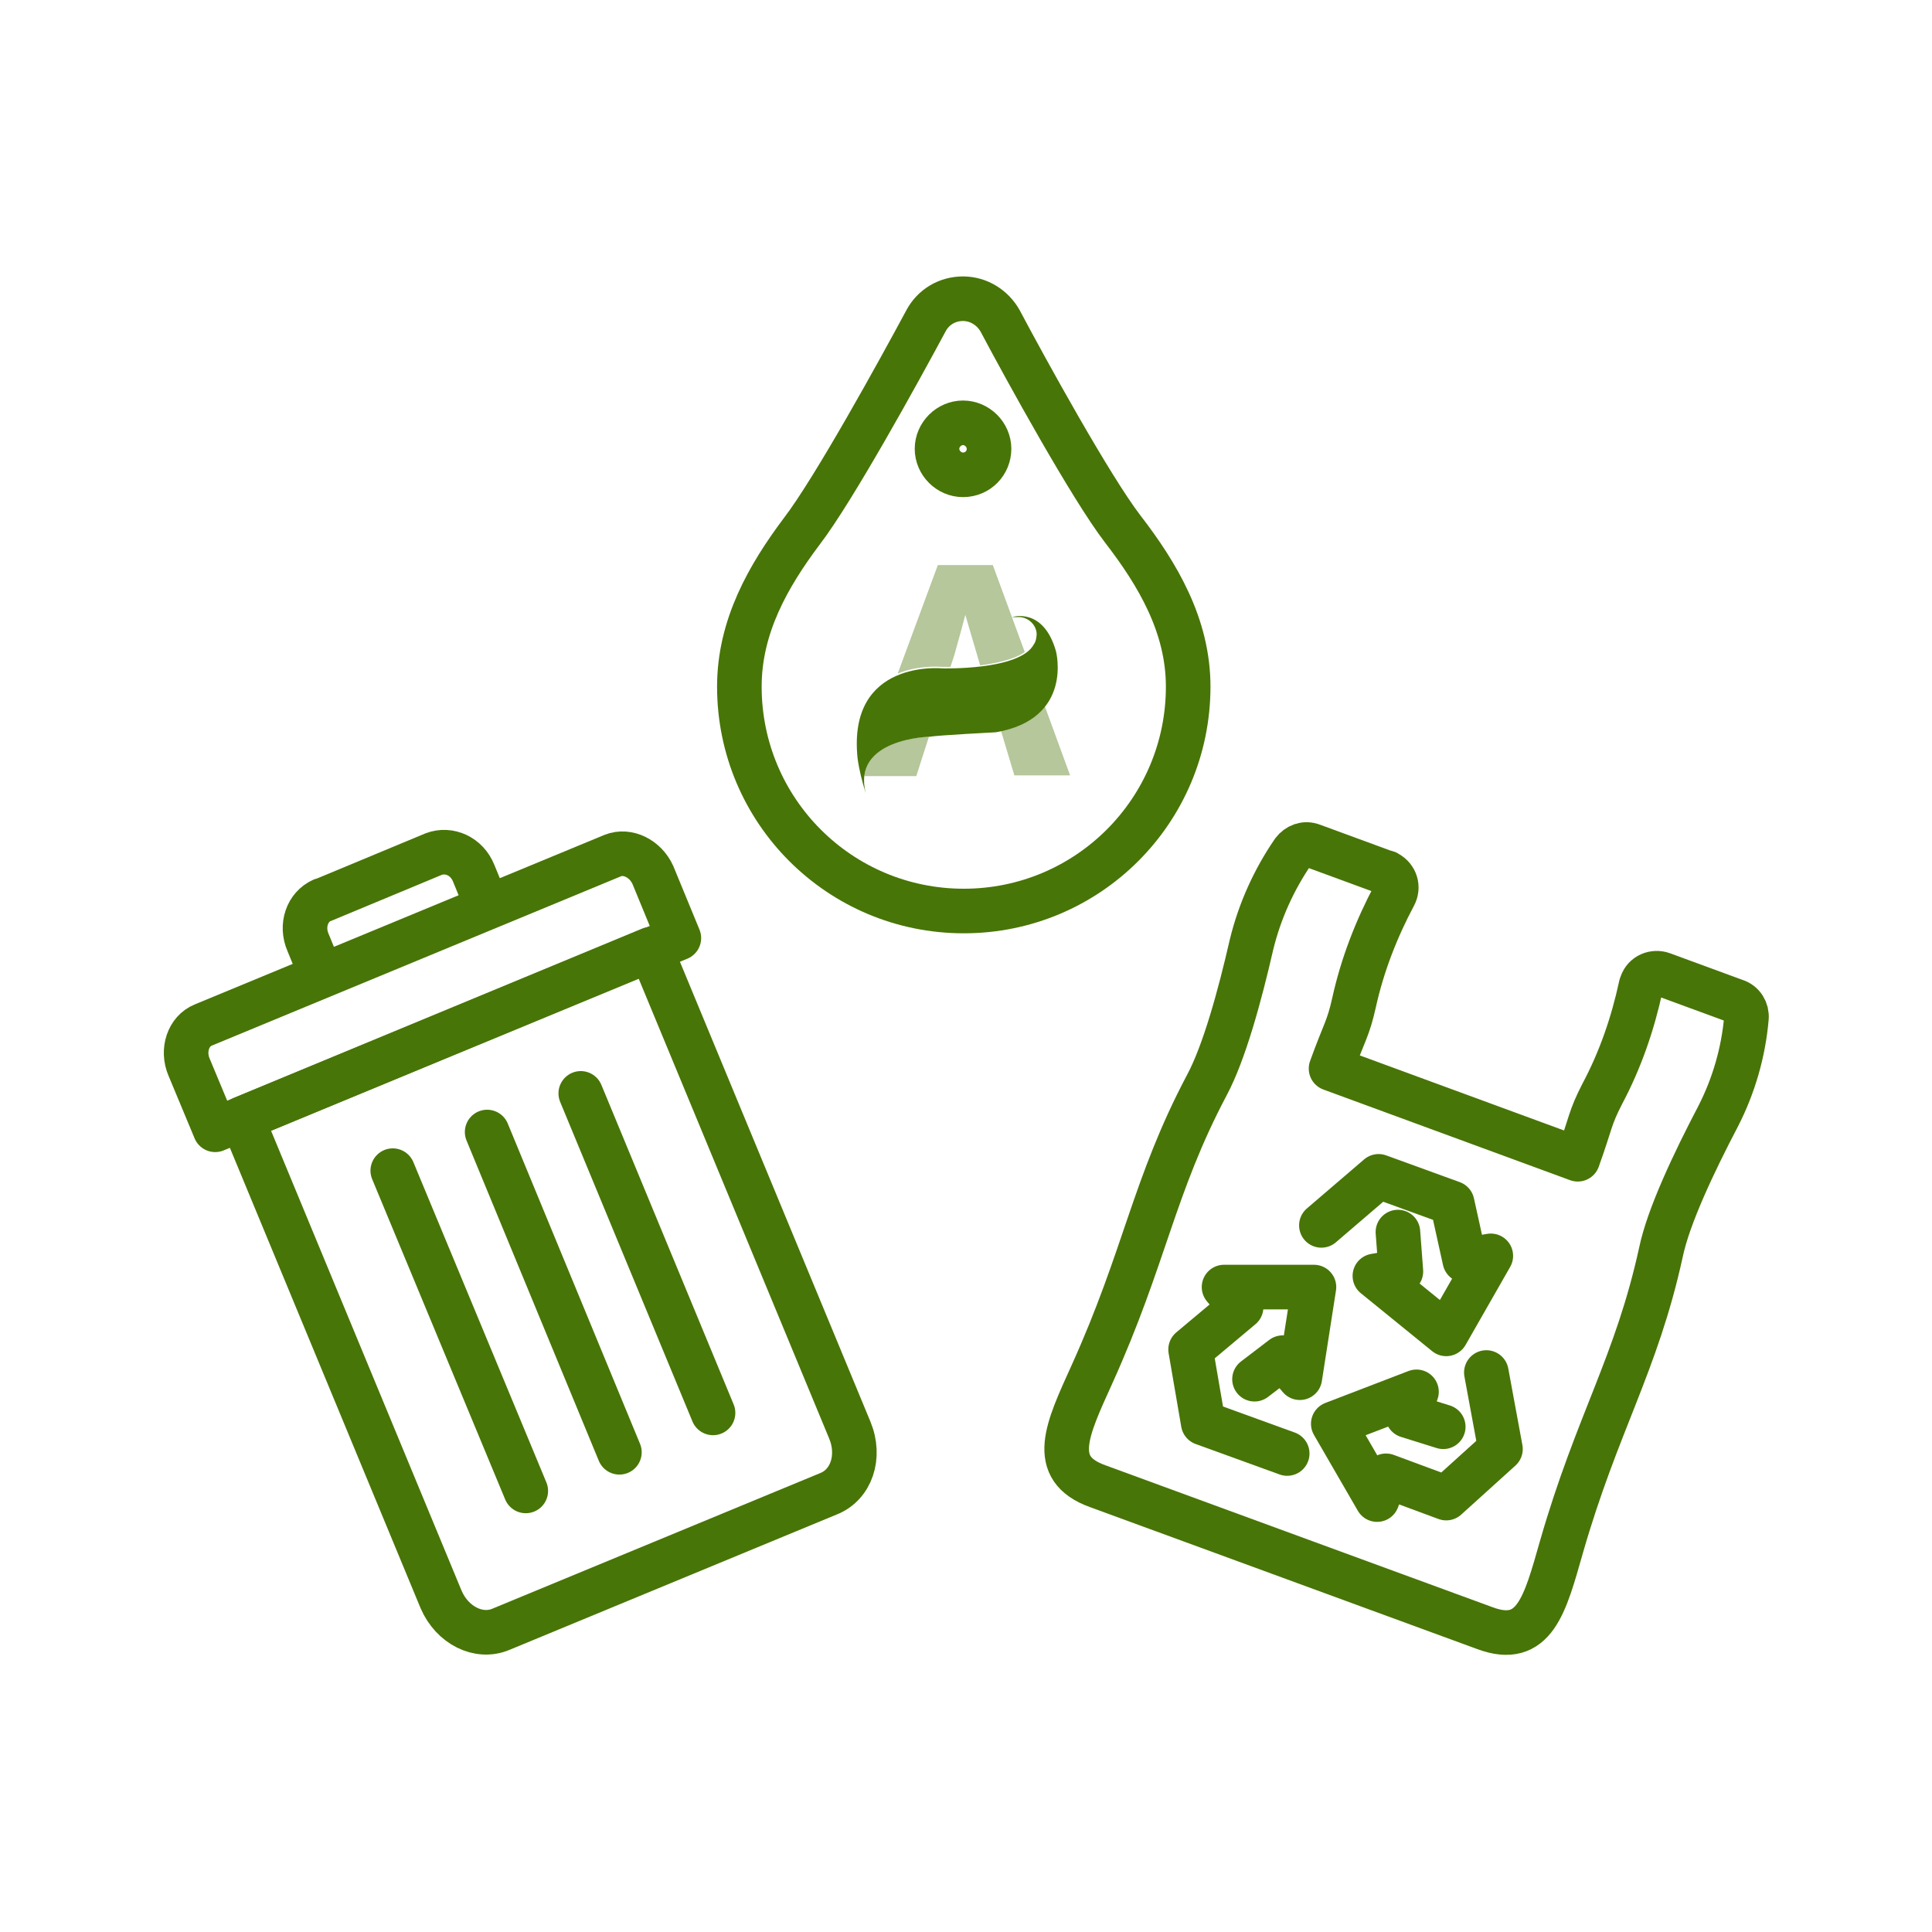
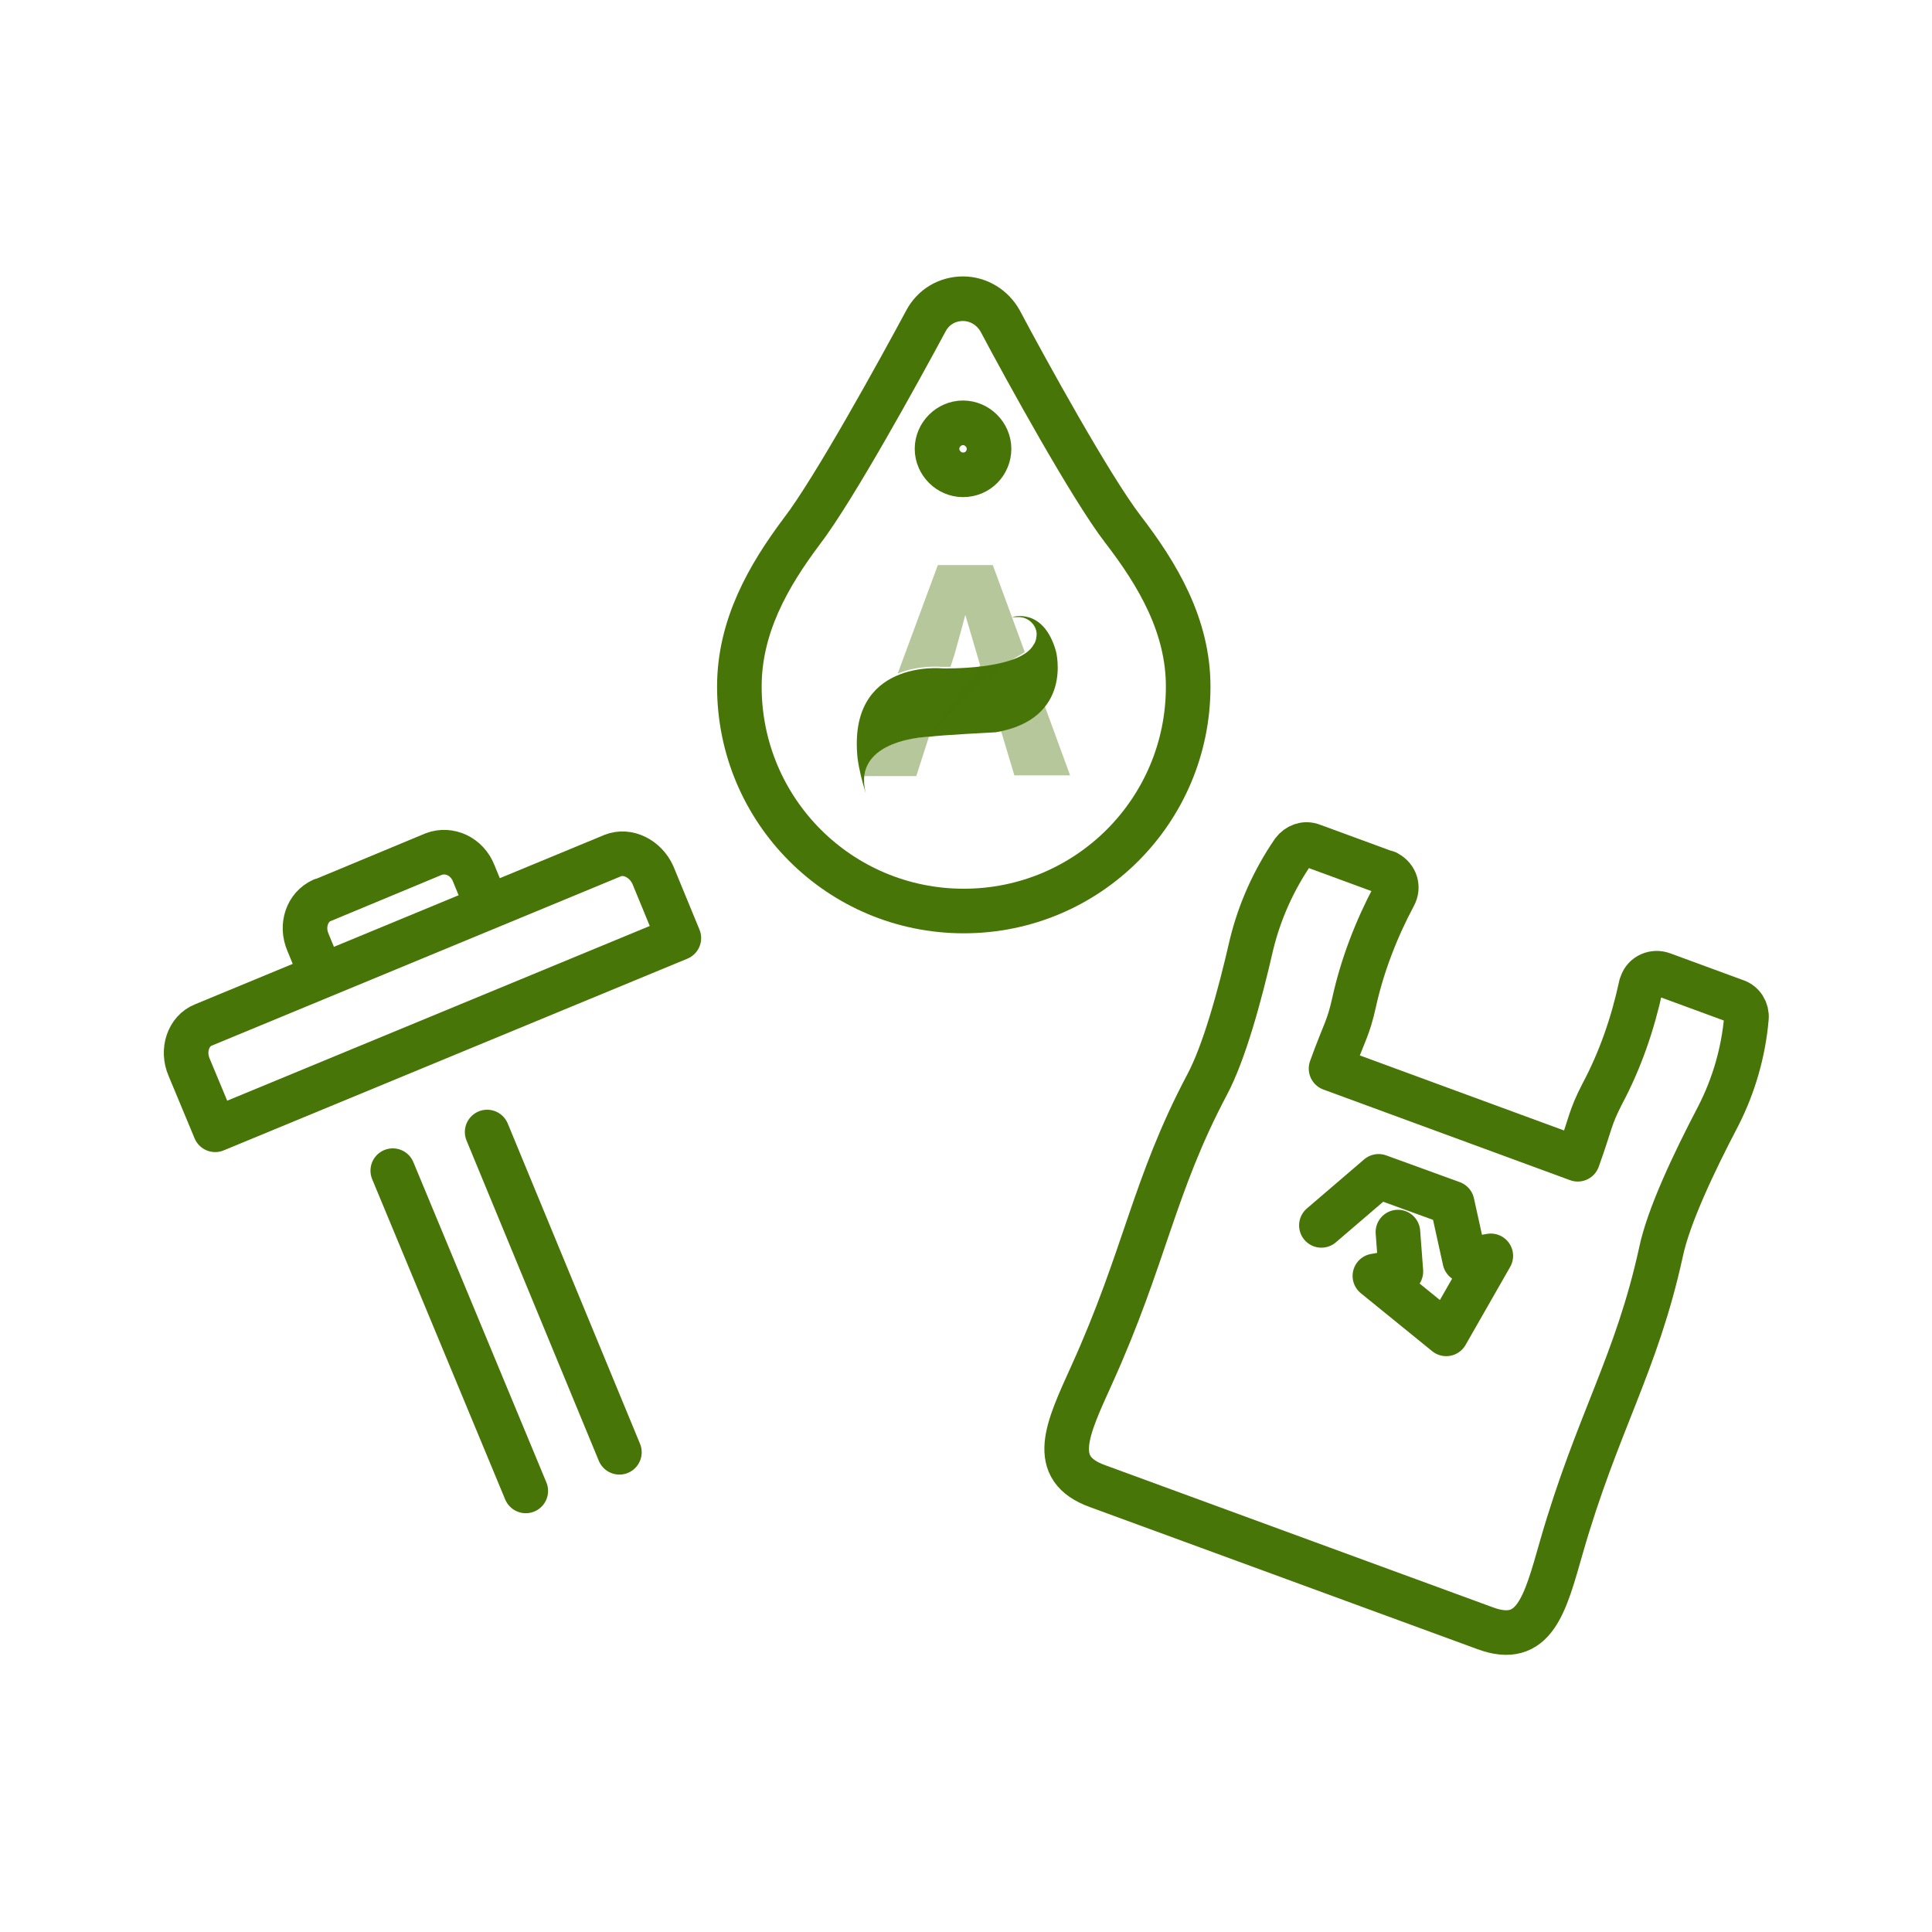
<svg xmlns="http://www.w3.org/2000/svg" width="260" height="260" viewBox="0 0 260 260" fill="none">
-   <path d="M111.457 201.042L67.457 219.242C64.457 220.542 60.857 218.742 59.357 215.242L32.557 150.542L87.557 127.742L114.357 192.442C115.857 196.042 114.557 199.842 111.457 201.042Z" stroke="#487507" stroke-width="6" stroke-miterlimit="10" stroke-linecap="round" stroke-linejoin="round" />
  <path d="M82.457 115.142L27.357 137.942C25.357 138.742 24.457 141.342 25.457 143.642L28.957 152.042L91.357 126.242L87.857 117.742C86.857 115.542 84.457 114.342 82.457 115.142Z" stroke="#487507" stroke-width="6" stroke-miterlimit="10" stroke-linecap="round" stroke-linejoin="round" />
  <path d="M43.057 130.742L41.457 126.842C40.457 124.542 41.357 122.042 43.357 121.142H43.457L58.357 114.942C60.457 114.142 62.857 115.242 63.757 117.542L65.357 121.442" stroke="#487507" stroke-width="6" stroke-miterlimit="10" stroke-linecap="round" stroke-linejoin="round" />
  <path d="M52.857 157.542L70.757 200.642" stroke="#487507" stroke-width="6" stroke-miterlimit="10" stroke-linecap="round" stroke-linejoin="round" />
  <path d="M65.557 152.342L83.357 195.442" stroke="#487507" stroke-width="6" stroke-miterlimit="10" stroke-linecap="round" stroke-linejoin="round" />
-   <path d="M78.157 147.142L95.957 190.142" stroke="#487507" stroke-width="6" stroke-miterlimit="10" stroke-linecap="round" stroke-linejoin="round" />
-   <path d="M200.026 184.707L201.926 195.007L194.626 201.607L186.526 198.607L185.326 201.807L179.426 191.607L190.626 187.307L189.426 190.507L194.226 192.007" stroke="#487507" stroke-width="6" stroke-miterlimit="10" stroke-linecap="round" stroke-linejoin="round" />
-   <path d="M173.226 195.607L161.926 191.507L160.226 181.607L167.026 175.907L164.726 173.207H176.826L174.926 185.407L172.626 182.707L168.826 185.607" stroke="#487507" stroke-width="6" stroke-miterlimit="10" stroke-linecap="round" stroke-linejoin="round" />
  <path d="M177.826 164.907L185.526 158.307L195.426 161.907L197.126 169.607L200.626 169.007L194.626 179.507L185.026 171.707L188.526 171.107L188.126 165.807" stroke="#487507" stroke-width="6" stroke-miterlimit="10" stroke-linecap="round" stroke-linejoin="round" />
  <path d="M210.126 208.207C214.926 191.507 220.226 183.607 223.526 168.507C224.526 163.707 227.926 156.507 231.226 150.207C233.326 146.107 234.626 141.607 235.026 137.007C235.126 136.007 234.526 135.007 233.526 134.707L223.726 131.107C222.626 130.707 221.326 131.207 220.926 132.407C220.926 132.507 220.826 132.607 220.826 132.707C219.726 137.807 218.026 142.707 215.626 147.207C213.926 150.507 214.126 151.007 212.326 156.007L179.126 143.807C180.926 138.807 181.426 138.507 182.226 134.907C183.326 129.907 185.226 125.007 187.626 120.507C188.226 119.407 187.826 118.107 186.726 117.507C186.626 117.407 186.526 117.407 186.426 117.407L176.626 113.807C175.626 113.407 174.626 113.807 174.026 114.607C171.426 118.407 169.526 122.607 168.426 127.107C166.826 134.107 164.726 141.707 162.426 146.007C155.226 159.607 154.126 169.107 146.926 185.007C143.626 192.307 141.026 197.607 147.726 200.007L199.826 219.107C206.526 221.607 207.926 215.907 210.126 208.207Z" stroke="#487507" stroke-width="6" stroke-miterlimit="10" stroke-linecap="round" stroke-linejoin="round" />
  <path d="M116.509 106.747C114.609 99.347 125.109 99.147 125.109 99.147C126.209 98.947 134.009 98.547 134.009 98.547C144.509 96.747 142.109 87.647 142.109 87.647C140.409 81.647 136.209 83.047 136.209 83.047C136.409 83.047 136.709 83.047 136.909 83.047C138.209 82.947 139.409 83.947 139.509 85.247C139.509 85.747 139.409 86.347 139.109 86.747C137.209 90.247 126.809 89.947 126.809 89.947C126.809 89.947 114.009 88.647 115.409 102.047C115.609 103.547 116.009 105.147 116.509 106.747Z" fill="#487507" />
-   <path opacity="0.4" d="M125.009 99.147C124.209 99.147 116.909 99.547 116.309 104.447H123.309L125.009 99.147ZM131.909 89.547C134.109 89.247 136.509 88.747 137.909 87.747L133.609 76.047H126.209L120.809 90.647C123.709 89.447 126.709 89.747 126.709 89.747C126.709 89.747 127.209 89.747 127.909 89.747C128.209 88.847 128.509 87.947 128.709 87.147C129.109 85.747 129.509 84.247 129.909 82.747L131.909 89.547ZM136.509 104.347H144.009L140.609 95.047C139.509 96.447 137.609 97.747 134.709 98.347L136.509 104.347Z" fill="#487507" />
+   <path opacity="0.4" d="M125.009 99.147C124.209 99.147 116.909 99.547 116.309 104.447H123.309L125.009 99.147ZC134.109 89.247 136.509 88.747 137.909 87.747L133.609 76.047H126.209L120.809 90.647C123.709 89.447 126.709 89.747 126.709 89.747C126.709 89.747 127.209 89.747 127.909 89.747C128.209 88.847 128.509 87.947 128.709 87.147C129.109 85.747 129.509 84.247 129.909 82.747L131.909 89.547ZM136.509 104.347H144.009L140.609 95.047C139.509 96.447 137.609 97.747 134.709 98.347L136.509 104.347Z" fill="#487507" />
  <path d="M151.1 71.2C146.8 65.6 138.1 49.8 134.6 43.2C133.6 41.4 131.7 40.2 129.6 40.2C127.5 40.2 125.6 41.3 124.6 43.2C121 49.9 112.2 65.9 107.9 71.5C103.4 77.5 99.5 84.3 99.5 92.4C99.5 109.1 113 122.6 129.7 122.6C146.4 122.6 159.9 109.1 159.9 92.4C159.9 84.2 155.8 77.3 151.1 71.2ZM129.6 63.9C127.7 63.9 126.1 62.3 126.1 60.4C126.1 58.5 127.7 56.9 129.6 56.9C131.5 56.9 133.1 58.5 133.1 60.4C133.1 62.3 131.6 63.9 129.6 63.9Z" stroke="#487507" stroke-width="6" stroke-miterlimit="10" stroke-linecap="round" stroke-linejoin="round" />
</svg>